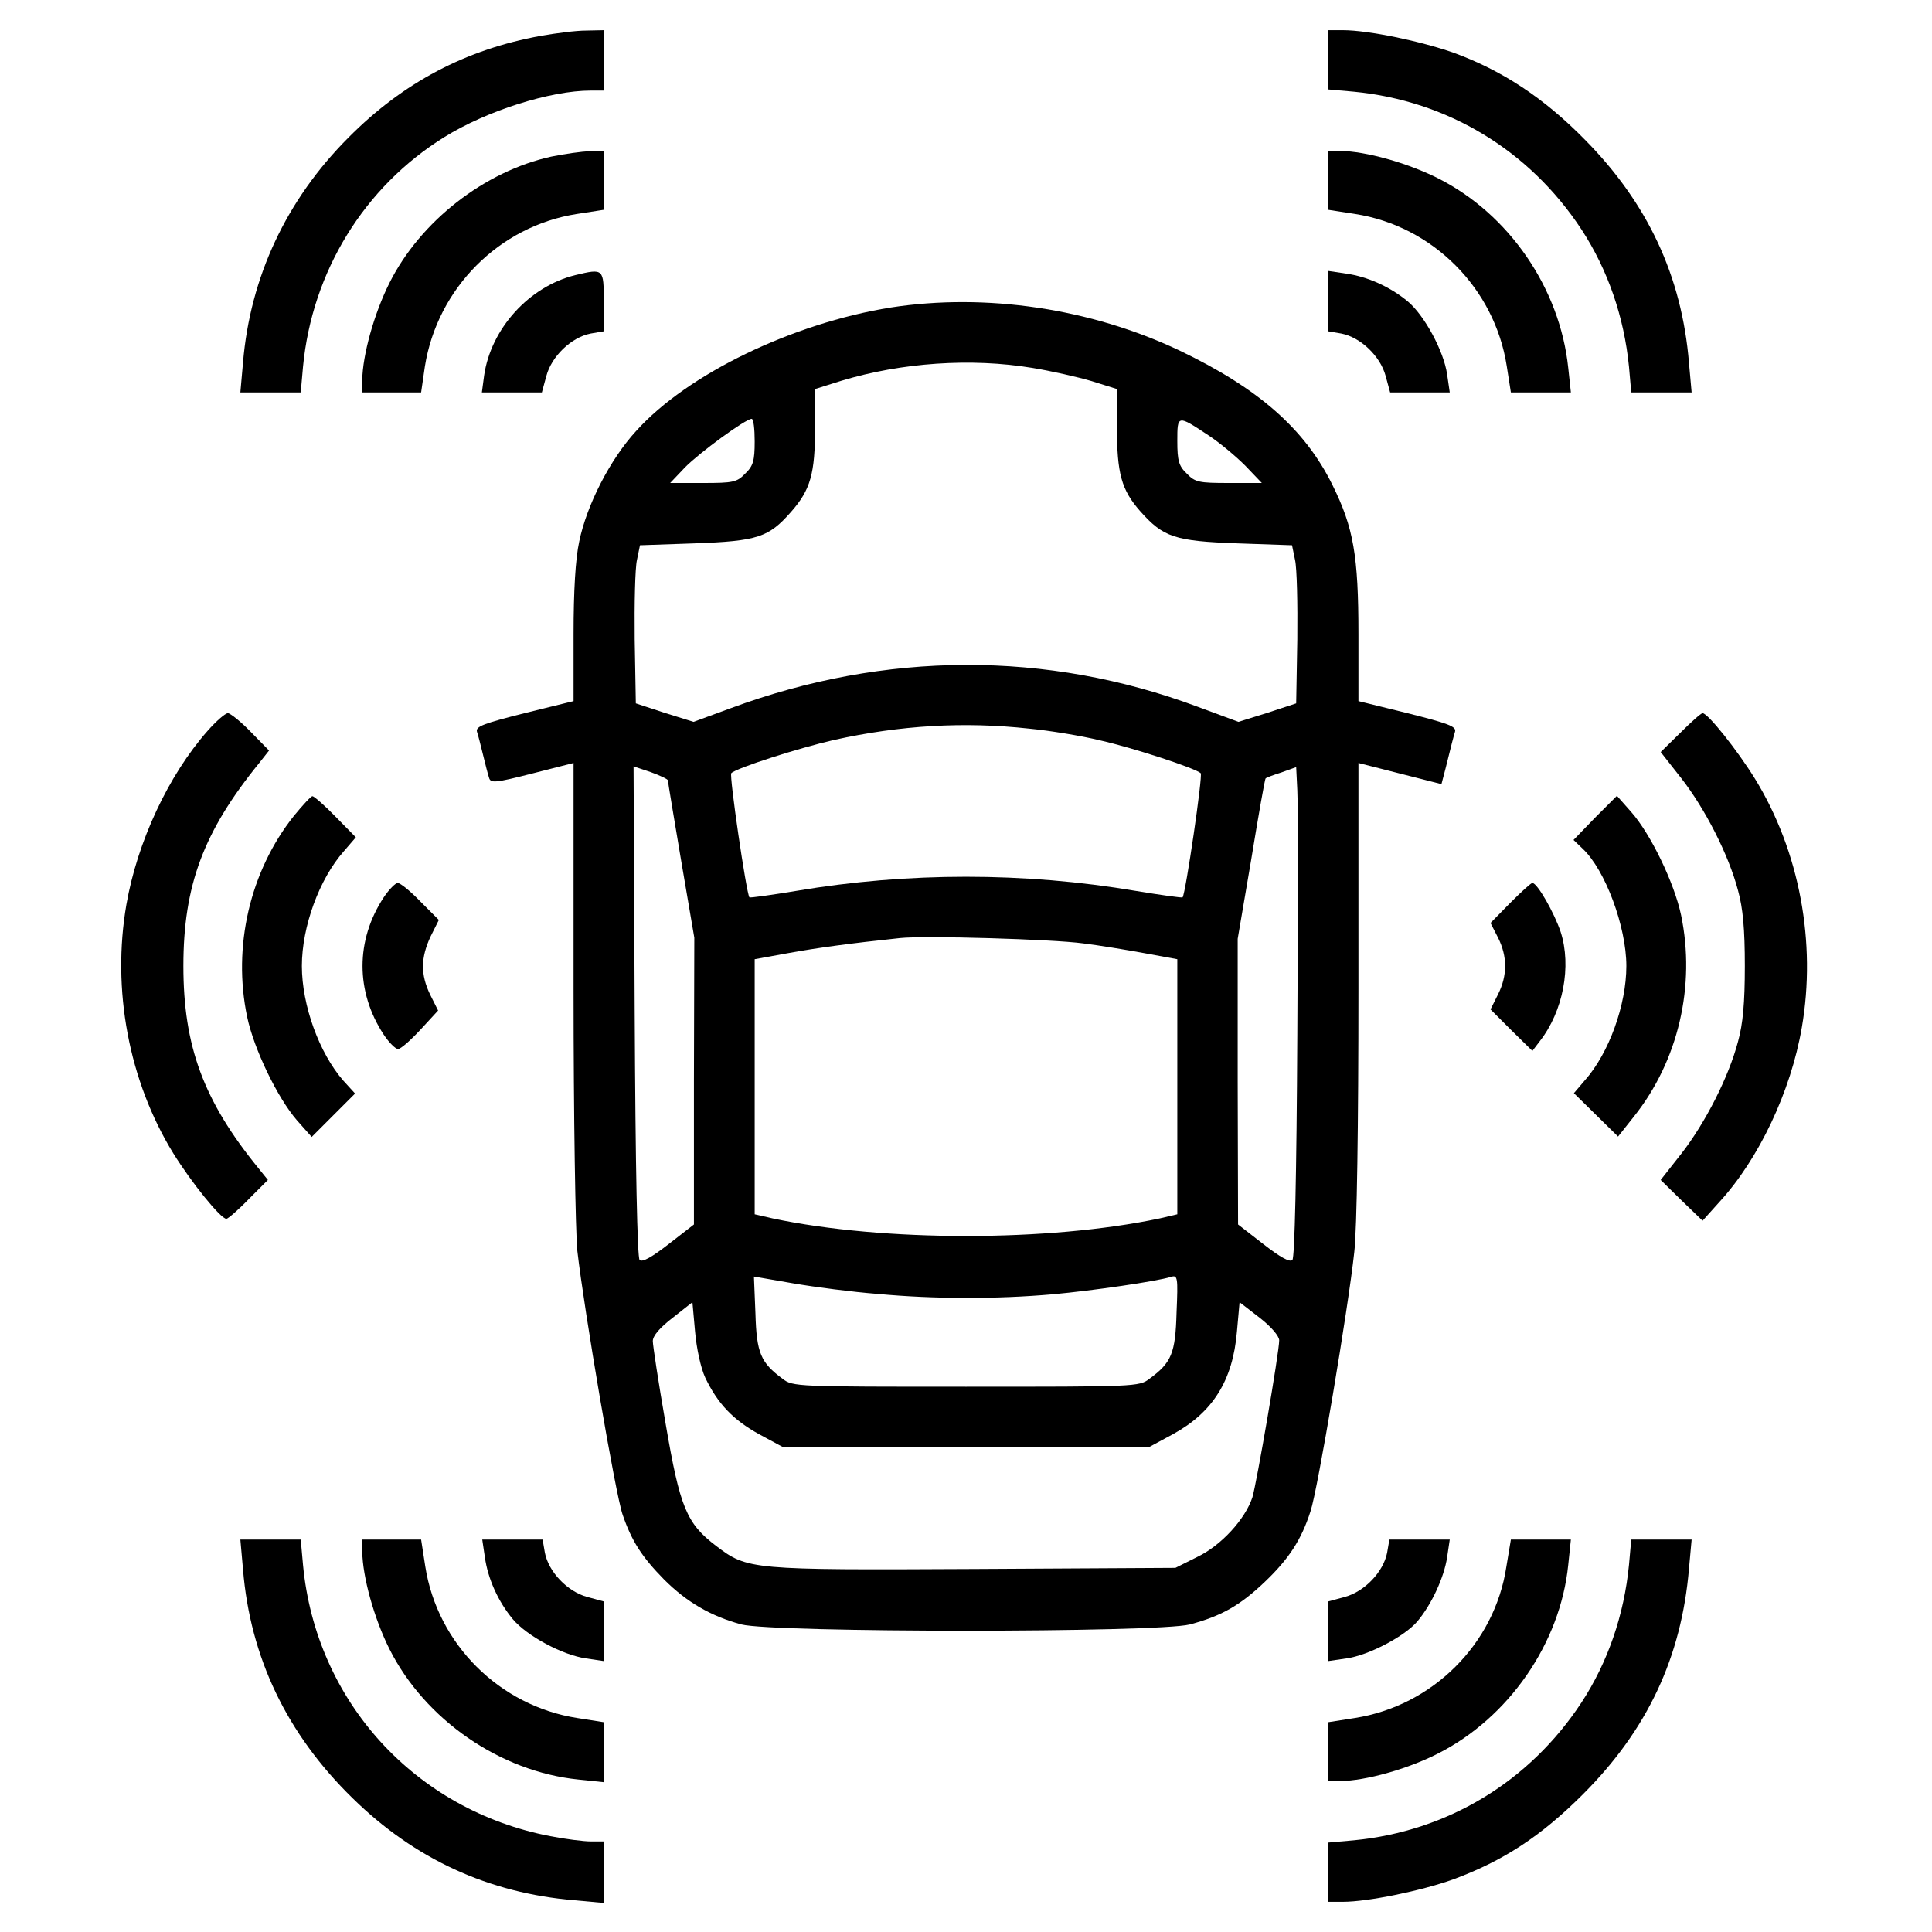
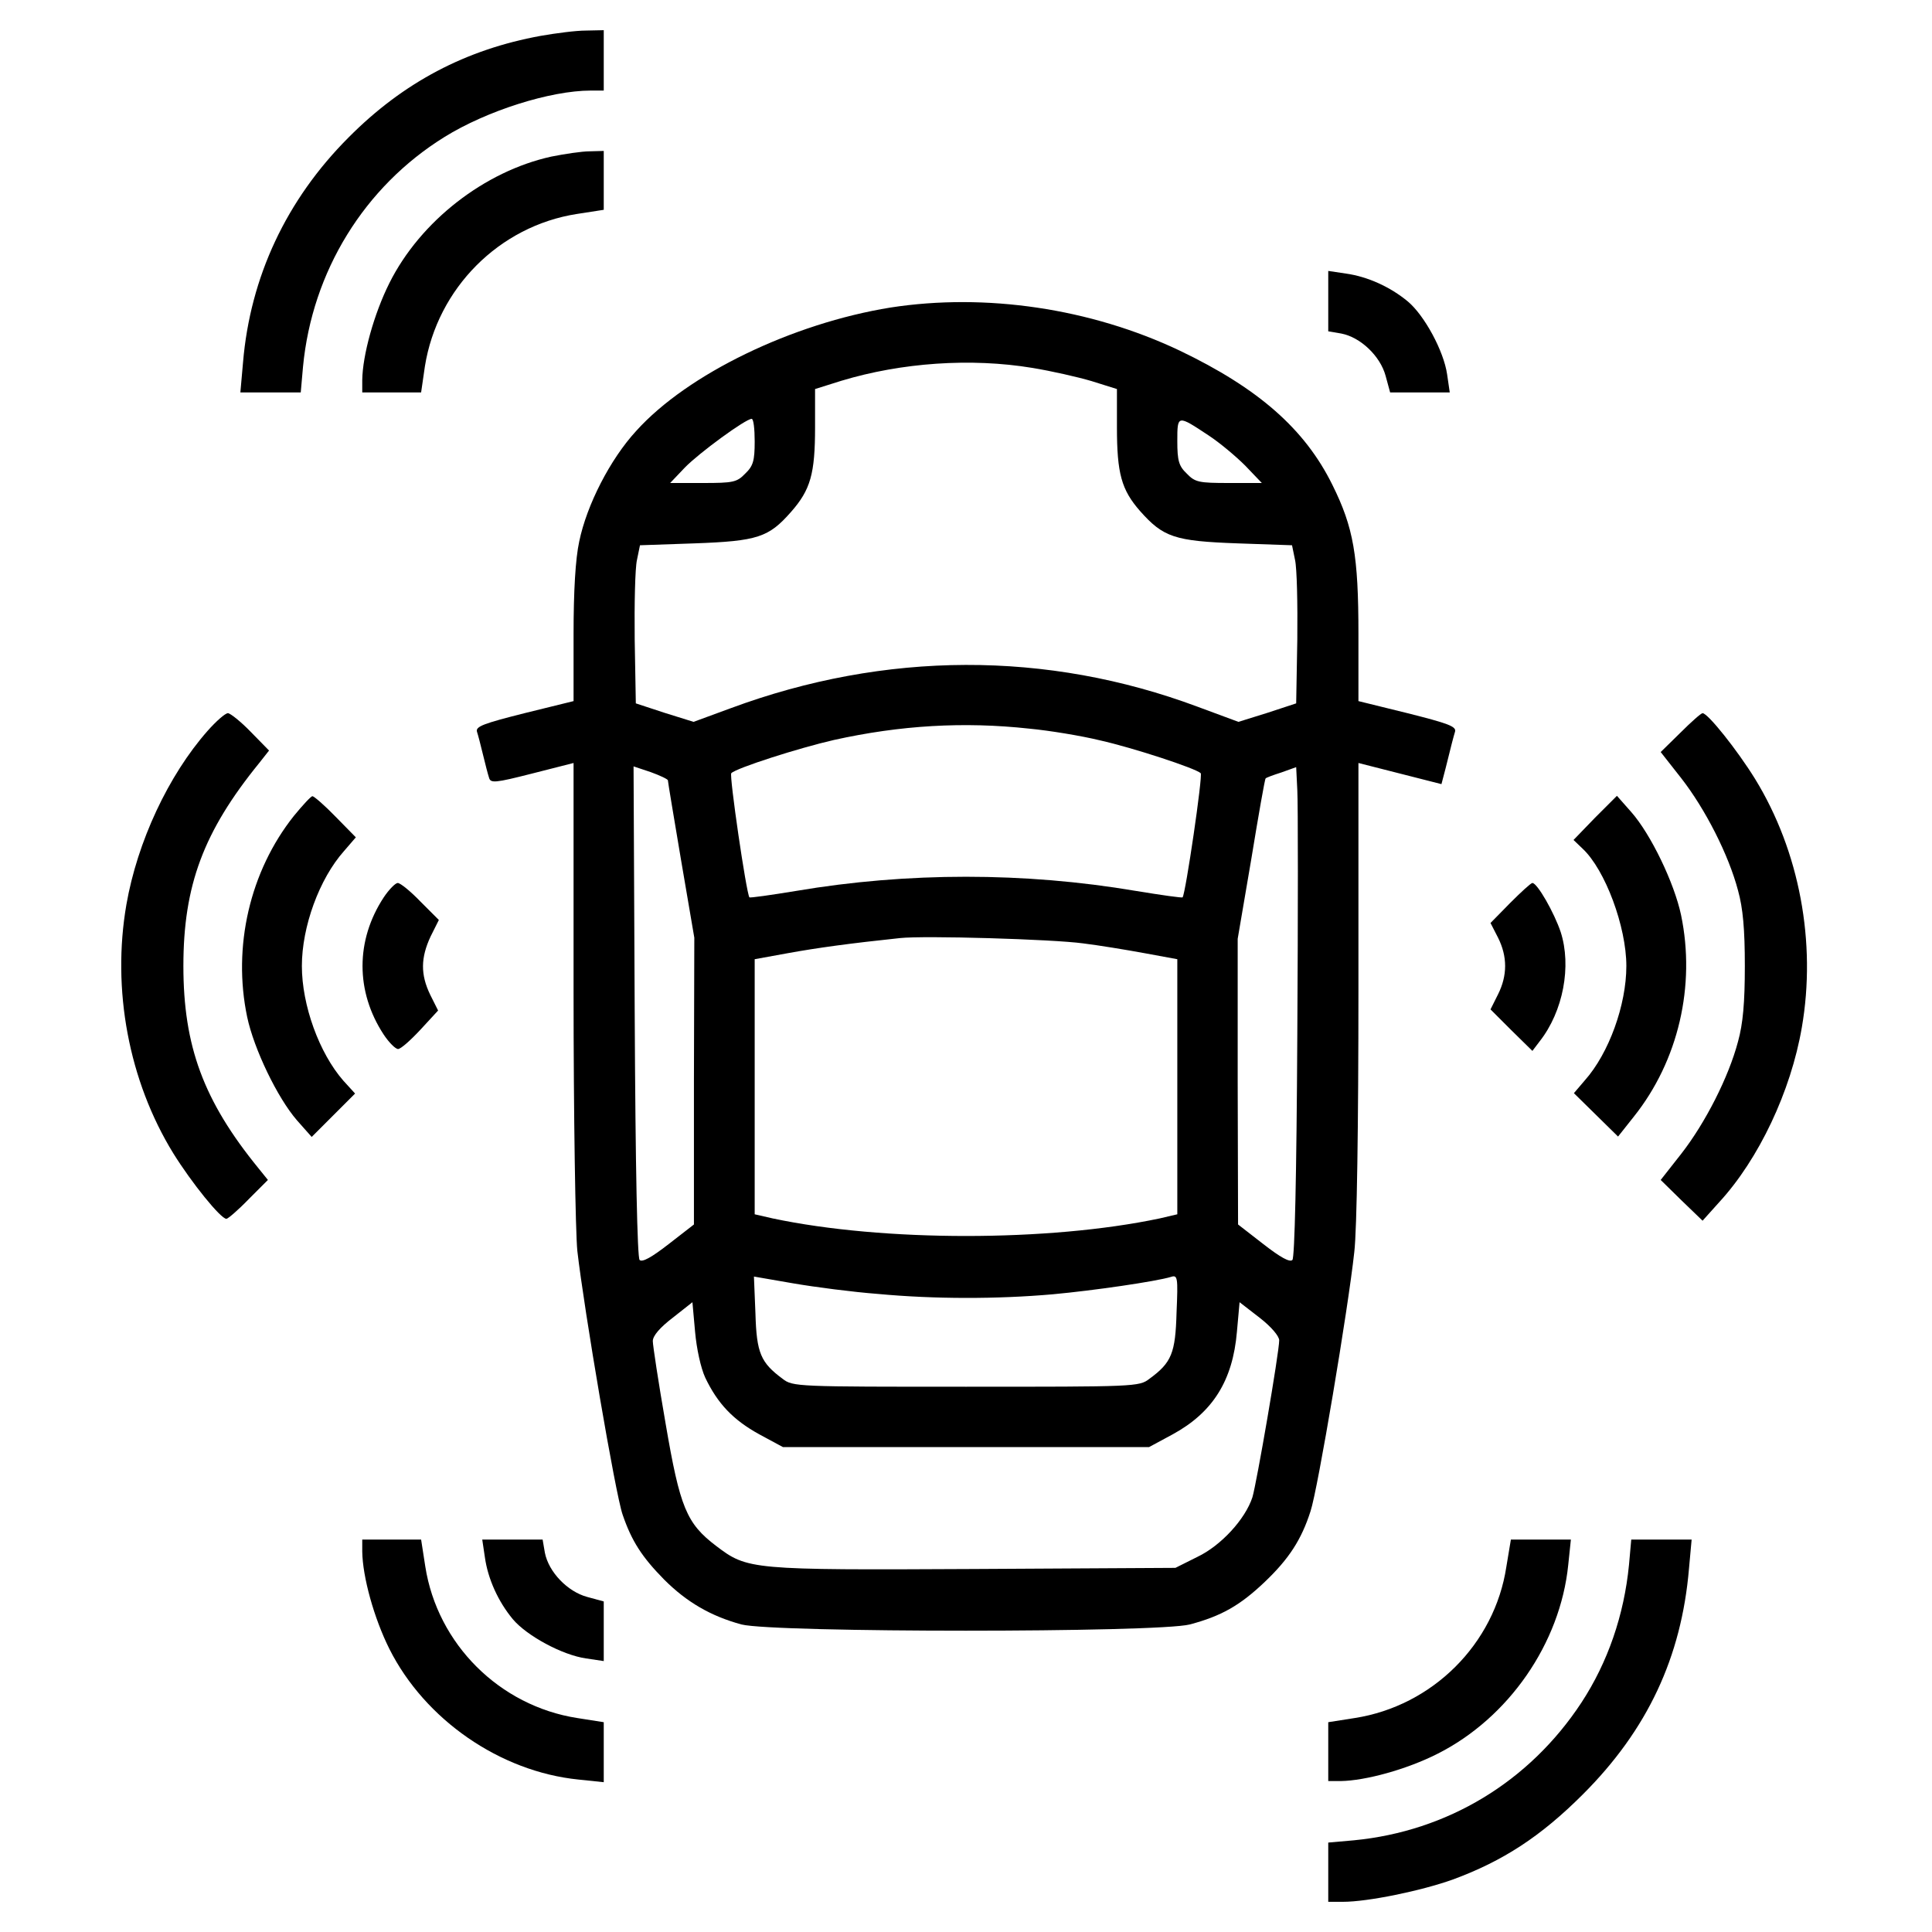
<svg xmlns="http://www.w3.org/2000/svg" version="1.0" width="512pt" height="512pt" viewBox="0 0 512 512" preserveAspectRatio="xMidYMid meet">
  <g transform="translate(0,512) scale(0.1,-0.1)" fill="#000000" stroke="none">
    <path d="M1433 5025 c-198 -36 -364 -123 -509 -269 -165 -165 -261 -370 -280 -597 l-7 -79 80 0 80 0 6 68 c24 252 162 477 375 609 111 69 280 123 388 123 l34 0 0 80 0 80 -47 -1 c-27 0 -80 -7 -120 -14z" />
-     <path d="M3520 4961 l0 -78 68 -6 c248 -24 465 -155 603 -365 70 -107 113 -232 126 -364 l6 -68 80 0 80 0 -7 78 c-19 231 -110 424 -276 592 -109 111 -219 183 -347 230 -88 31 -227 60 -294 60 l-39 0 0 -79z" />
    <path d="M1461 4705 c-177 -39 -347 -171 -429 -335 -41 -82 -71 -191 -72 -257 l0 -33 78 0 78 0 10 69 c33 207 197 372 403 404 l71 11 0 78 0 78 -37 -1 c-21 0 -67 -7 -102 -14z" />
-     <path d="M3520 4642 l0 -78 71 -11 c206 -32 370 -197 402 -403 l11 -70 79 0 80 0 -7 65 c-22 211 -157 408 -346 503 -82 41 -191 71 -257 72 l-33 0 0 -78z" />
-     <path d="M1525 4391 c-123 -30 -224 -142 -242 -266 l-6 -45 80 0 79 0 12 44 c14 52 66 102 117 112 l35 6 0 79 c0 87 0 88 -75 70z" />
    <path d="M3520 4322 l0 -80 35 -6 c51 -10 103 -60 117 -112 l12 -44 79 0 79 0 -7 48 c-9 62 -60 156 -104 193 -47 39 -107 66 -164 74 l-47 7 0 -80z" />
    <path d="M2360 4305 c-260 -42 -538 -176 -674 -327 -69 -75 -131 -196 -151 -293 -10 -46 -15 -131 -15 -246 l0 -177 -130 -32 c-107 -27 -130 -35 -126 -49 3 -9 10 -36 16 -61 6 -25 13 -52 16 -61 4 -15 16 -14 114 11 l110 28 0 -602 c0 -335 5 -641 10 -691 18 -157 101 -645 120 -699 24 -70 51 -112 110 -172 60 -60 124 -97 205 -119 87 -22 1102 -22 1188 0 83 22 133 50 199 113 64 61 97 112 121 187 19 56 100 538 116 687 7 58 11 337 11 697 l0 599 110 -28 110 -28 11 42 c16 65 20 80 25 97 4 14 -19 22 -126 49 l-130 32 0 177 c0 209 -13 283 -69 396 -73 148 -196 256 -405 356 -236 112 -514 153 -766 114z m376 -160 c49 -8 120 -24 157 -35 l67 -21 0 -101 c0 -123 12 -166 61 -222 62 -70 92 -80 259 -86 l144 -5 8 -39 c5 -22 7 -116 6 -210 l-3 -170 -76 -25 -77 -24 -108 40 c-399 149 -828 148 -1238 -4 l-98 -36 -77 24 -76 25 -3 170 c-1 94 1 188 6 210 l8 39 144 5 c168 6 197 16 256 83 52 59 64 101 64 225 l0 101 70 22 c159 48 343 61 506 34z m-736 -195 c0 -51 -4 -65 -25 -85 -22 -23 -32 -25 -112 -25 l-87 0 39 41 c38 39 161 129 177 129 5 0 8 -27 8 -60z m1203 16 c29 -19 72 -55 97 -80 l44 -46 -87 0 c-80 0 -90 2 -112 25 -21 20 -25 34 -25 86 0 70 0 70 83 15z m-475 -777 c53 -5 138 -19 187 -31 89 -20 253 -74 267 -87 6 -5 -40 -319 -48 -329 -1 -2 -57 6 -124 17 -295 50 -605 50 -900 0 -67 -11 -123 -19 -124 -17 -8 10 -54 324 -48 329 14 14 180 67 272 88 176 39 344 49 518 30z m-958 -137 c0 -4 16 -99 35 -212 l35 -205 -1 -380 0 -380 -67 -52 c-45 -35 -70 -49 -77 -42 -6 6 -11 238 -13 659 l-3 649 45 -15 c25 -9 46 -19 46 -22z m1668 -674 c-2 -379 -7 -591 -13 -597 -7 -7 -32 7 -77 42 l-67 52 -1 378 0 379 36 211 c19 116 36 213 38 214 1 2 20 9 42 16 l39 14 3 -61 c2 -34 2 -325 0 -648z m-568 242 c41 -5 114 -17 163 -26 l87 -16 0 -338 0 -338 -47 -11 c-294 -62 -732 -62 -1025 0 l-48 11 0 338 0 338 88 16 c77 14 164 26 297 40 65 7 404 -3 485 -14z m-544 -929 c150 -14 316 -14 464 -1 109 10 273 34 313 46 18 6 19 -1 15 -94 -3 -108 -13 -133 -72 -176 -27 -21 -38 -21 -486 -21 -448 0 -459 0 -486 21 -58 43 -69 68 -72 173 l-4 98 104 -18 c58 -10 158 -23 224 -28z m-457 -222 c33 -69 74 -112 143 -150 l63 -34 485 0 485 0 63 34 c106 58 159 142 170 272 l7 78 53 -41 c31 -24 52 -49 52 -60 0 -32 -60 -380 -71 -416 -19 -58 -83 -128 -146 -158 l-58 -29 -534 -3 c-592 -3 -600 -2 -683 61 -79 60 -96 102 -134 324 -19 109 -34 208 -34 219 0 14 19 36 53 62 l52 41 7 -78 c4 -45 15 -96 27 -122z" />
    <path d="M550 3183 c-104 -118 -186 -294 -215 -460 -39 -225 6 -467 124 -659 49 -79 126 -174 141 -174 4 0 31 23 59 52 l51 51 -25 31 c-146 179 -199 324 -199 536 0 213 53 356 201 538 l26 33 -48 49 c-27 28 -55 50 -61 50 -7 0 -31 -21 -54 -47z" />
    <path d="M4453 3178 l-52 -51 55 -70 c63 -81 125 -202 150 -297 13 -47 18 -102 18 -200 0 -98 -5 -153 -18 -200 -25 -95 -87 -216 -150 -297 l-55 -70 55 -54 56 -54 44 49 c105 114 190 294 219 463 39 225 -6 467 -124 659 -47 76 -125 174 -139 174 -4 0 -30 -23 -59 -52z" />
    <path d="M779 2958 c-117 -147 -163 -347 -124 -533 18 -85 80 -214 132 -274 l39 -44 57 57 58 58 -31 34 c-64 73 -110 200 -110 304 0 104 46 231 112 305 l31 36 -54 55 c-29 30 -57 54 -61 54 -4 0 -26 -24 -49 -52z" />
    <path d="M4227 2953 l-57 -59 24 -23 c60 -56 116 -207 116 -311 0 -103 -46 -231 -110 -303 l-29 -34 58 -57 59 -58 42 53 c118 148 164 347 125 534 -18 85 -80 214 -132 273 l-38 43 -58 -58z" />
    <path d="M1017 2742 c-75 -114 -75 -250 0 -364 14 -21 31 -38 38 -38 7 0 33 23 59 51 l47 51 -21 42 c-26 54 -25 98 1 154 l22 44 -49 49 c-26 27 -53 49 -60 49 -6 0 -23 -17 -37 -38z" />
    <path d="M4002 2727 l-52 -53 20 -39 c25 -50 25 -100 0 -150 l-20 -40 55 -55 56 -55 19 25 c63 80 85 200 56 290 -17 51 -62 130 -75 130 -4 0 -30 -24 -59 -53z" />
-     <path d="M644 961 c19 -233 116 -436 290 -606 165 -162 361 -252 589 -271 l77 -7 0 82 0 81 -34 0 c-19 0 -67 6 -108 14 -358 69 -621 357 -655 719 l-6 67 -80 0 -80 0 7 -79z" />
    <path d="M960 1008 c1 -67 31 -176 72 -258 94 -187 293 -325 501 -346 l67 -7 0 80 0 79 -70 11 c-206 32 -371 196 -403 402 l-11 71 -78 0 -78 0 0 -32z" />
    <path d="M1285 993 c8 -57 35 -117 74 -164 37 -44 131 -95 194 -104 l47 -7 0 79 0 79 -44 12 c-52 14 -102 66 -112 117 l-6 35 -80 0 -80 0 7 -47z" />
-     <path d="M3676 1005 c-10 -51 -60 -103 -112 -117 l-44 -12 0 -79 0 -79 48 7 c59 8 155 59 188 98 38 45 71 117 79 170 l7 47 -80 0 -80 0 -6 -35z" />
    <path d="M3992 968 c-31 -205 -196 -369 -402 -401 l-70 -11 0 -78 0 -78 33 0 c66 1 175 31 256 72 189 95 326 293 347 501 l7 67 -80 0 -79 0 -12 -72z" />
    <path d="M4317 973 c-13 -133 -56 -258 -126 -365 -138 -210 -355 -341 -603 -365 l-68 -6 0 -78 0 -79 39 0 c66 0 207 29 291 59 133 49 233 114 345 226 171 171 261 363 281 598 l7 77 -80 0 -80 0 -6 -67z" />
  </g>
</svg>